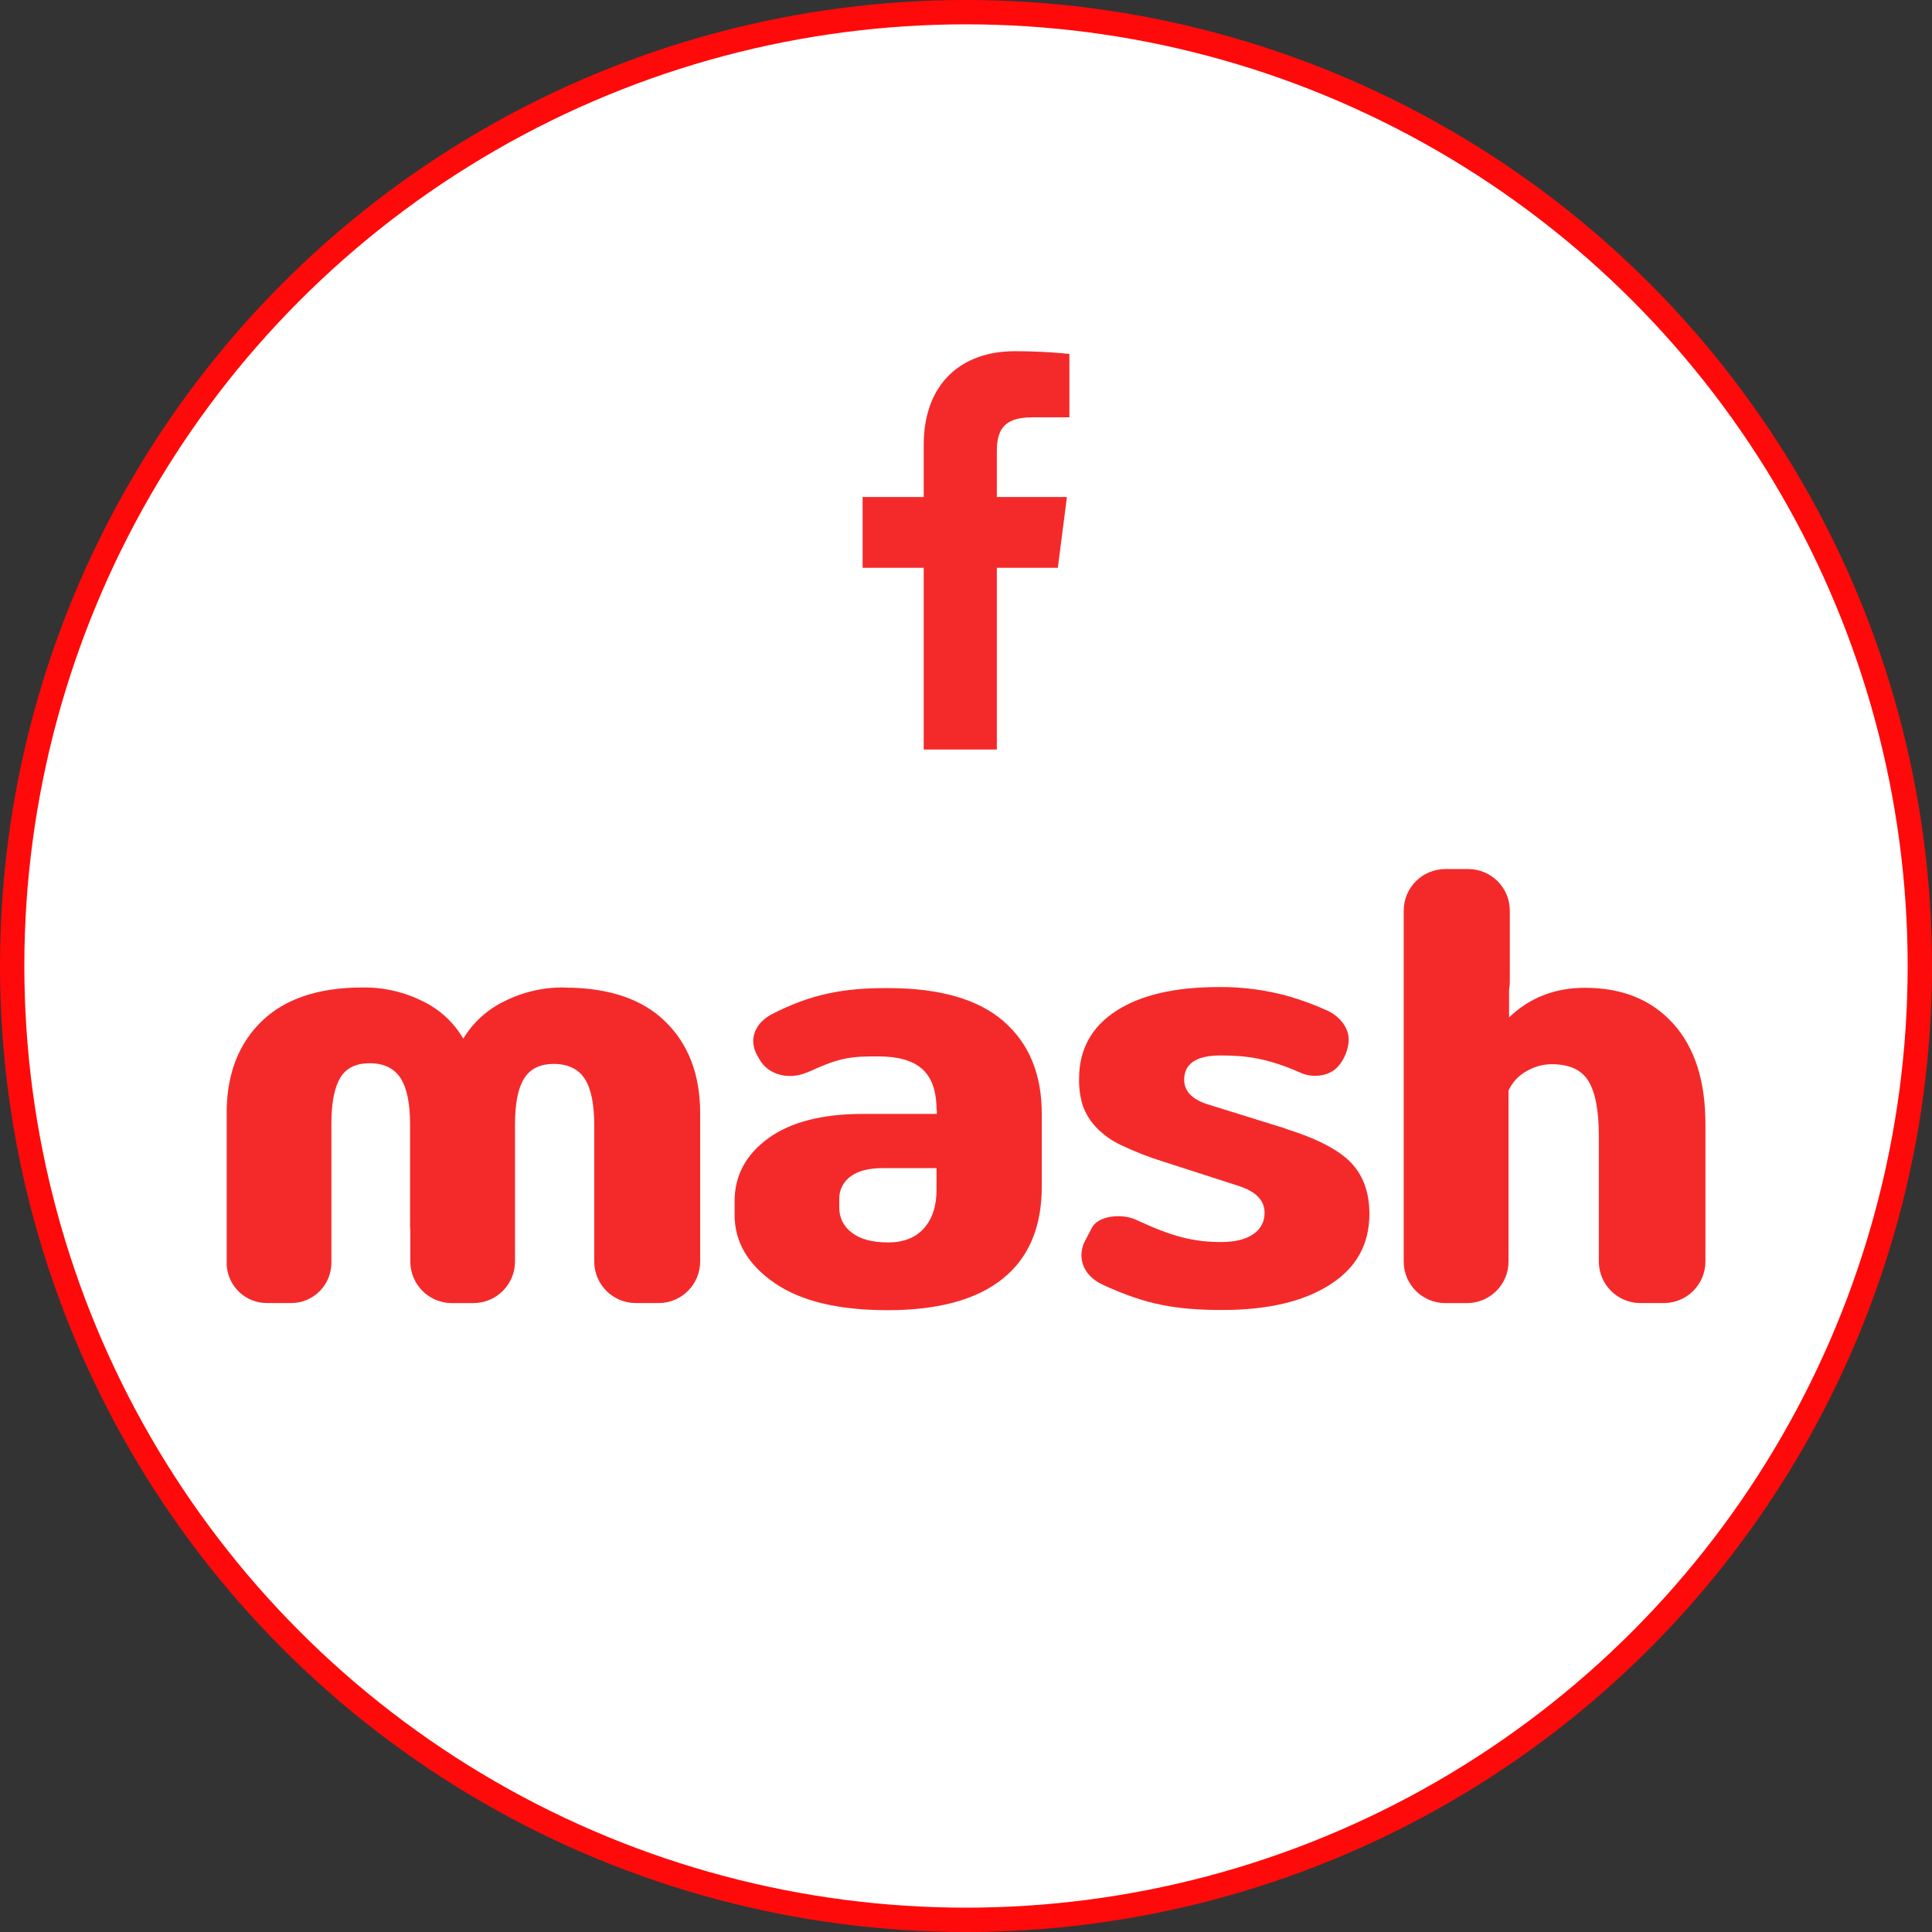
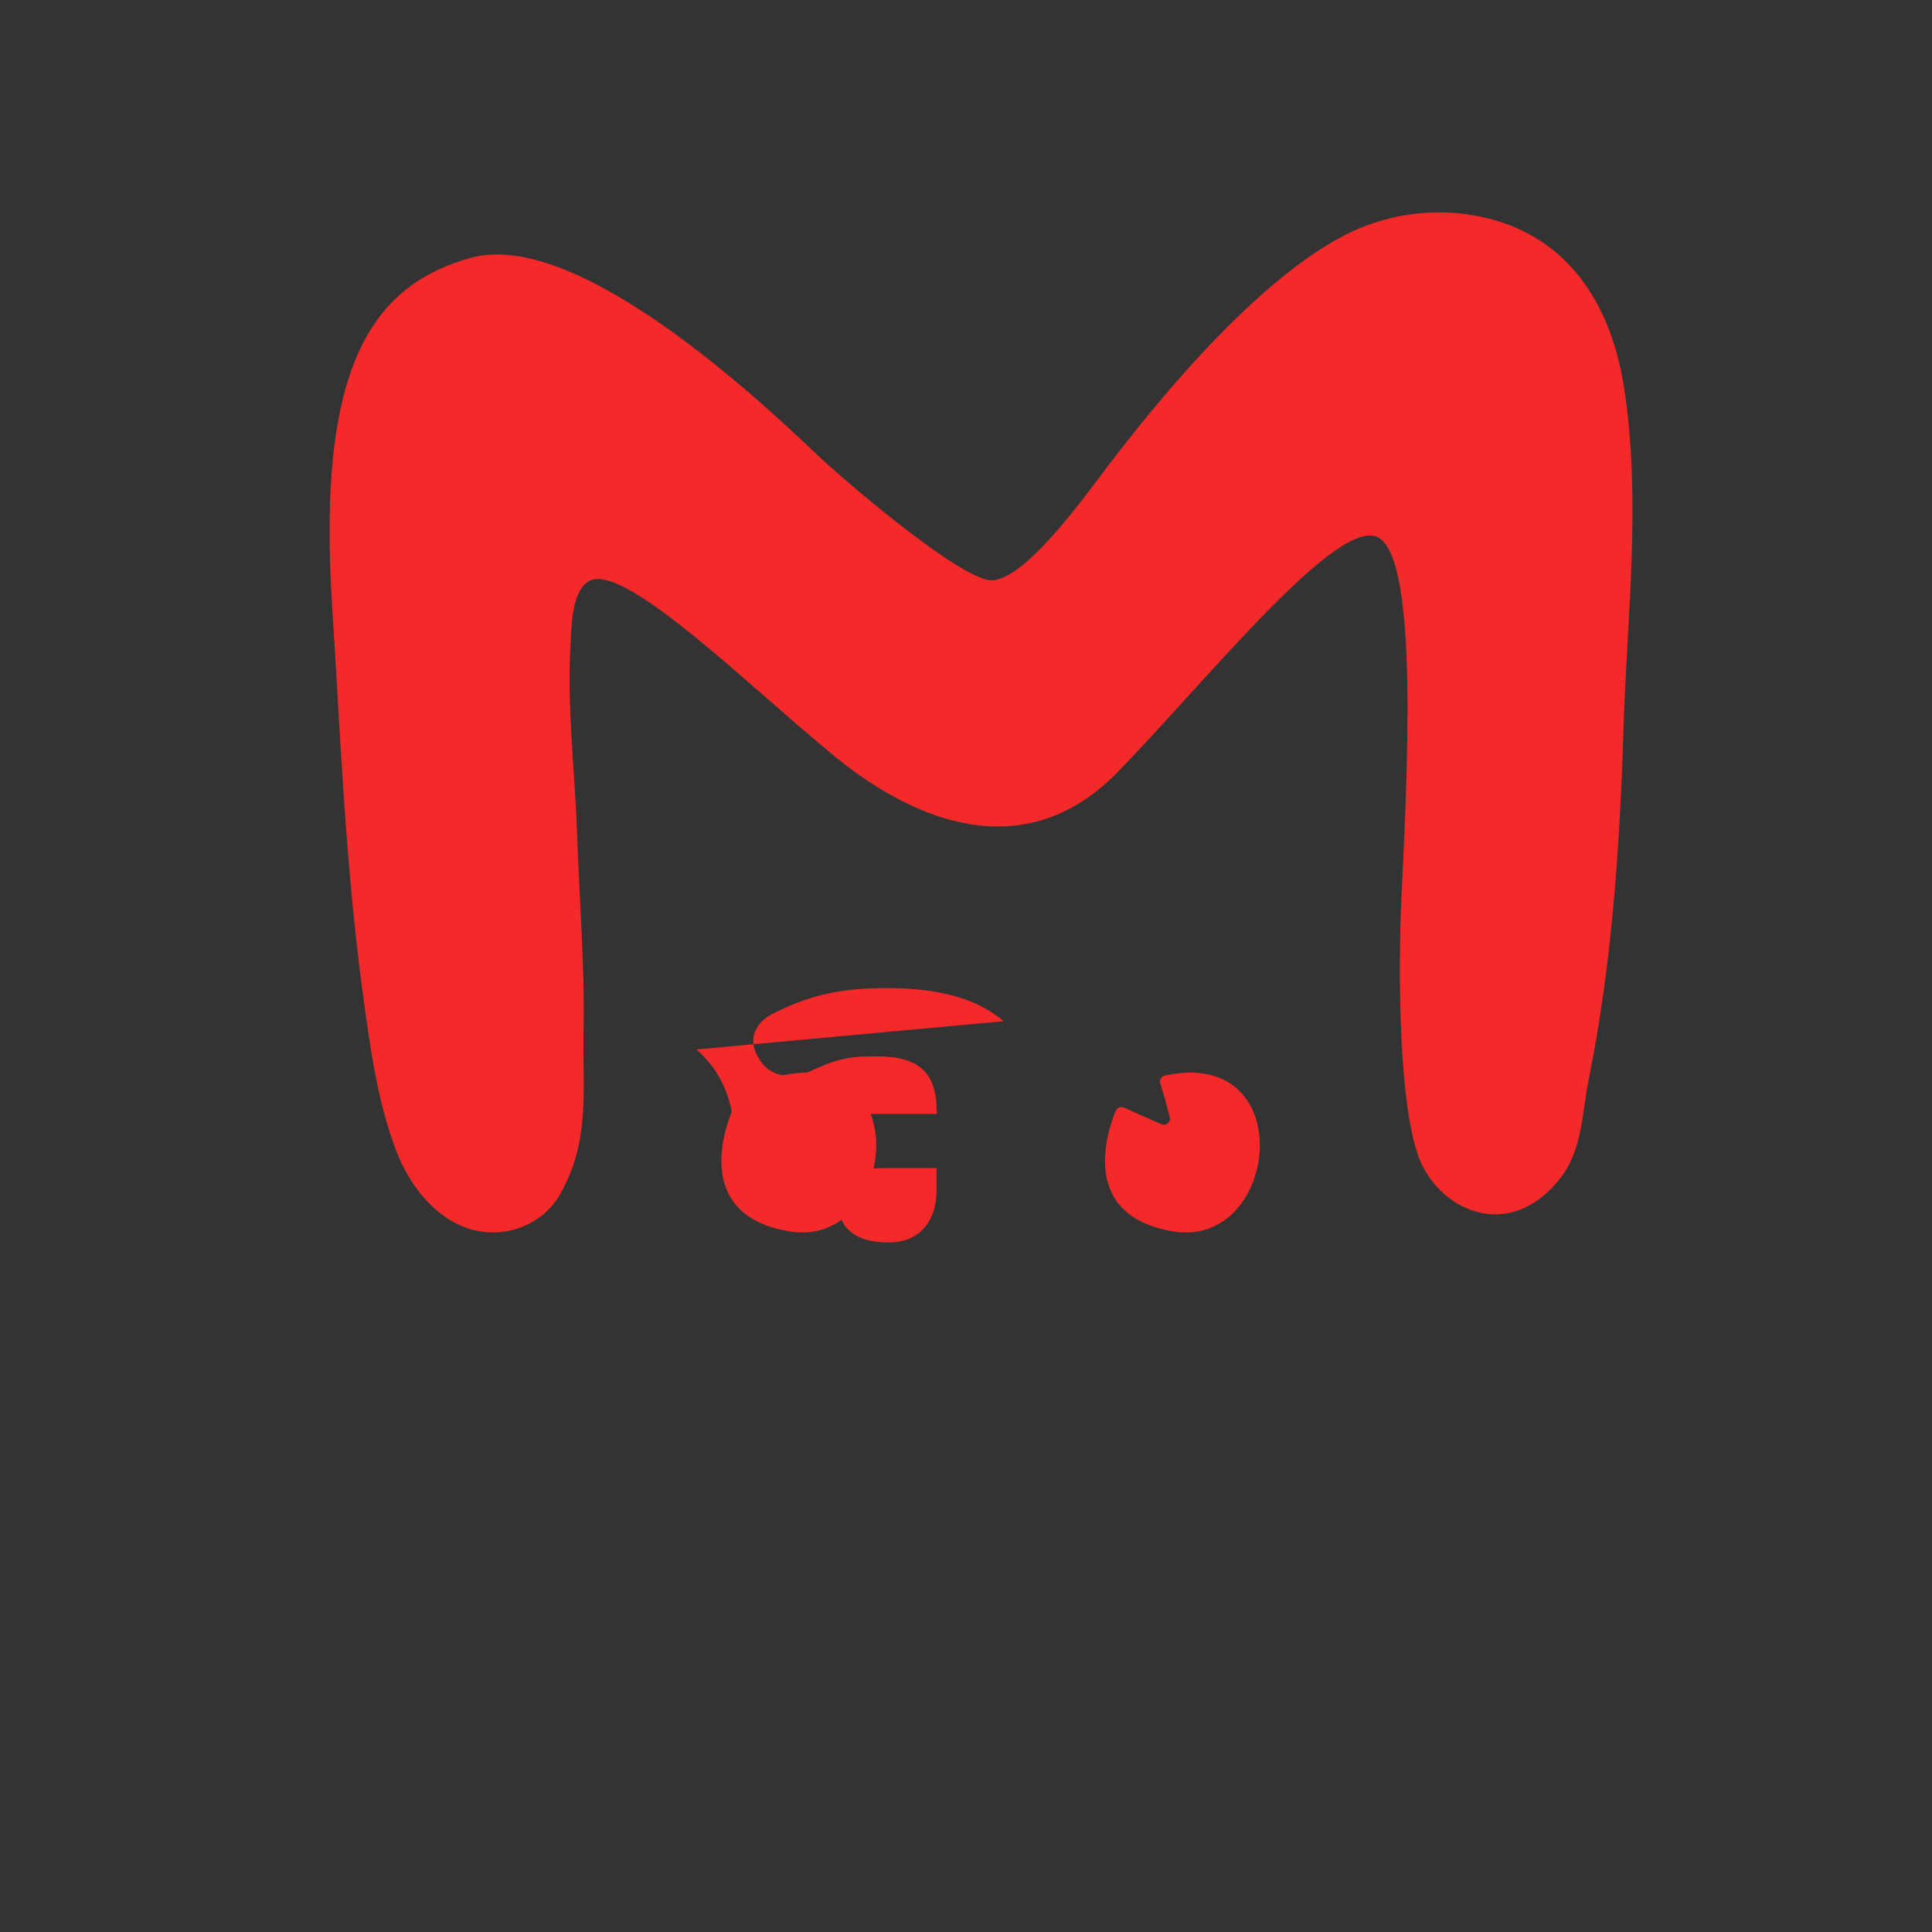
<svg xmlns="http://www.w3.org/2000/svg" xml:space="preserve" width="13.434mm" height="13.434mm" style="shape-rendering:geometricPrecision; text-rendering:geometricPrecision; image-rendering:optimizeQuality; fill-rule:evenodd; clip-rule:evenodd" viewBox="0 0 555.66 555.66">
  <rect x="0" y="0" width="555.66" height="555.66" fill="#333333" stroke="none" />
  <defs>
    <style type="text/css">  .str0 {stroke:#FF0A0A;stroke-width:7;stroke-miterlimit:22.926} .fil1 {fill:white} .fil0 {fill:#F42A2A;fill-rule:nonzero}  </style>
  </defs>
  <g id="Содержимое_x0020_PowerClip">
    <g id="_1291618265040">
      <g>
        <path class="fil0" d="M104.36 285.76c2.05,15.13 4.14,31.01 9.64,45.35 3.64,9.52 10.87,19.18 21.11,22.36l0.09 0.03c9.59,2.94 20.63,-0.99 25.73,-9.76 8.98,-15.43 6.55,-30.42 6.91,-47.33 0.37,-17.92 -1.31,-39.96 -1.93,-57.88 -0.6,-17.65 -2.89,-35.31 -1.82,-52.98 0.31,-4.99 0.2,-15.17 5.13,-18.33 9.77,-6.29 47.14,31.08 71.23,50.63 24.09,19.56 55.18,30.73 81.01,4.19 25.84,-26.54 63.55,-74.03 75.07,-67.39 11.52,6.64 8.19,68.79 6.54,103.4 -0.92,19.26 -1.13,63.64 6.21,77.6 7.33,13.96 26.13,20.63 39.69,2.93 6.12,-7.97 6.07,-18.67 7.99,-28.29 6.71,-33.28 8.93,-67.26 9.99,-101.13 1.01,-32.21 5.15,-65.37 0.14,-97.69 -4,-25.81 -17.97,-46.12 -45.44,-49.87 -11.93,-1.58 -24.05,0.5 -34.76,5.98 -31.43,16.06 -66.14,63.71 -72.76,72.43 -6.62,8.72 -20.63,26.89 -28.98,26.89 -8.35,0 -39.44,-26.19 -49.24,-35.27 -9.79,-9.07 -67.79,-66.44 -100.36,-57.51 -25.99,7.11 -40.18,27.07 -40.74,75.63l0 6.25c0.06,5.6 0.29,11.55 0.69,17.88 2.39,37.31 3.82,74.78 8.85,111.88z" />
        <path class="fil0" d="M223.66 323.34l-10.75 -4.78c-0.89,-0.41 -1.95,-0.01 -2.35,0.89 -0.01,0.02 -0.02,0.04 -0.02,0.06 -2.66,6.54 -10.27,30.14 16.45,34.64 30.59,5.15 36.82,-53.3 -2.29,-44.8 -0.96,0.22 -1.55,1.17 -1.33,2.12 0.01,0.05 0.03,0.11 0.05,0.16 1.04,3.24 2.04,6.98 2.71,9.65 0.21,0.98 -0.42,1.95 -1.4,2.16 -0.36,0.07 -0.72,0.05 -1.06,-0.09z" />
        <path class="fil0" d="M334 323.34l-10.75 -4.78c-0.9,-0.4 -1.96,0 -2.36,0.9 -0.01,0.02 -0.01,0.03 -0.02,0.05 -2.66,6.54 -10.27,30.14 16.45,34.64 30.59,5.15 36.82,-53.3 -2.3,-44.8 -0.96,0.21 -1.56,1.16 -1.35,2.12 0.01,0.05 0.02,0.11 0.05,0.16 1.05,3.24 2.03,6.98 2.71,9.65 0.24,0.96 -0.35,1.92 -1.3,2.16 -0.38,0.1 -0.77,0.06 -1.13,-0.09z" />
      </g>
-       <circle class="fil1 str0" cx="277.83" cy="277.83" r="274.33" />
      <g>
-         <path class="fil0" d="M286.7 215.56l0 -52.25 17.54 0 2.62 -20.37 -20.16 0 0 -13c0,-5.9 1.64,-9.91 10.09,-9.91l10.78 -0 0 -18.22c-1.87,-0.24 -8.26,-0.8 -15.71,-0.8 -15.55,0 -26.19,9.49 -26.19,26.92l0 15.01 -17.58 0 0 20.37 17.58 0 0 52.25 21.03 0z" />
        <g>
-           <path class="fil0" d="M162.24 284.01c-6,-0.08 -11.93,1.3 -17.29,4.02 -4.85,2.36 -8.92,6.07 -11.71,10.69 -2.7,-4.62 -6.7,-8.35 -11.52,-10.69 -5.41,-2.73 -11.4,-4.11 -17.45,-4.02 -12.7,0 -22.38,3.26 -29.06,9.77 -6.44,6.28 -9.77,14.66 -10.01,25.14l0 44.83c0.29,6.14 5.36,11.02 11.57,11.02l6.97 0c6.39,-0.01 11.57,-5.19 11.57,-11.58l0 -39.94c0,-5.92 0.83,-10.33 2.51,-13.19 1.67,-2.86 4.51,-4.26 8.52,-4.26 4.01,0 7.01,1.42 8.85,4.26 1.84,2.84 2.75,7.26 2.75,13.28l0 29.18c0,0.36 0.02,0.73 0.07,1.09l0 9.22c0,6.6 5.35,11.95 11.95,11.95l6.2 0c6.6,0 11.95,-5.35 11.96,-11.95l0 -39.39c0,-5.93 0.83,-10.33 2.58,-13.19 1.75,-2.86 4.6,-4.25 8.6,-4.25 4.01,0 7.01,1.41 8.86,4.25 1.84,2.84 2.75,7.27 2.75,13.28l0 18 0 0.69 0 20.6c0,6.6 5.35,11.95 11.95,11.95l6.61 0c6.56,-0.02 11.88,-5.35 11.9,-11.91l0 -42.74c0,-11.02 -3.34,-19.79 -10.02,-26.31 -6.65,-6.51 -16.34,-9.77 -29.11,-9.77z" />
-           <path class="fil0" d="M269.36 342.14c0,4.76 -1.25,8.52 -3.68,11.19 -2.42,2.67 -5.85,4.01 -10.18,4.01 -4.6,0 -8.1,-0.92 -10.53,-2.84 -2.27,-1.65 -3.61,-4.29 -3.59,-7.1l0 -2.42c-0.1,-2.65 1.16,-5.17 3.34,-6.69 2.17,-1.58 5.26,-2.33 9.27,-2.33l15.36 0 0 6.18zm19.28 -48.43c-7.35,-6.34 -18.36,-9.51 -33.06,-9.52 -12.77,-0.08 -22.43,1.65 -34.04,7.74 -0.15,0.08 -0.29,0.17 -0.43,0.27 -4.24,2.67 -5.78,7.11 -3.23,11.52l0.57 1c2.64,4.57 8.57,5.88 13.57,3.75l0.29 -0.11c0.28,-0.09 0.55,-0.2 0.82,-0.32 8.77,-4.09 12.27,-4.21 19.53,-4.21 5.59,0 9.77,1.16 12.53,3.59 2.76,2.42 4.17,6.35 4.17,11.78l0.08 -0.08 0 1.25 -21.25 0c-11.71,0 -20.79,2.34 -27.22,7.01 -6.43,4.68 -9.69,10.69 -9.69,18.12l0 3.93c0,7.77 3.84,14.28 11.44,19.54 7.6,5.26 18.45,7.85 32.57,7.85 14.53,0 25.55,-3.01 33.06,-9.02 7.52,-6.01 11.27,-14.87 11.27,-26.47l0 -20.88c0.03,-11.44 -3.64,-20.37 -10.99,-26.72z" />
-           <path class="fil0" d="M369.72 324.6l0.08 0 -22.04 -6.85c-4.76,-1.42 -7.18,-3.84 -7.18,-7.18 0,-4.67 3.52,-7.01 10.44,-7.01 7.18,0 13.38,0.69 23.15,5.02 2.93,1.3 6.89,1.12 9.53,-0.81 2.82,-2.07 4.89,-7.19 3.97,-10.58 -0.8,-2.95 -3.25,-5.36 -6.01,-6.58 -3.47,-1.56 -7.05,-2.89 -10.7,-3.98 -6.62,-1.88 -13.47,-2.81 -20.35,-2.75 -12.61,0 -22.46,2.26 -29.57,6.85 -7.1,4.58 -10.69,11.11 -10.69,19.54 -0.05,2.54 0.28,5.08 1,7.51 0.79,2.3 2.04,4.4 3.68,6.2 2.08,2.24 4.57,4.05 7.35,5.34 3.91,1.87 7.95,3.46 12.1,4.74l21.71 7.01c5.01,1.59 7.51,4.18 7.51,7.69 0.07,2.49 -1.16,4.84 -3.26,6.2 -2.17,1.5 -5.26,2.26 -9.18,2.26 -7.94,0 -14.05,-1.51 -24.57,-6.42 -3.82,-1.78 -11.06,-1.38 -12.83,2.66l-1.88 3.6c-1.92,3.76 -1.29,9.45 5.23,12.46 12.31,5.69 20.95,7.24 34.38,7.24 13.03,0 23.3,-2.42 30.9,-7.27 7.6,-4.84 11.36,-11.6 11.36,-20.37 0,-6.26 -1.84,-11.19 -5.43,-14.86 -3.59,-3.67 -9.86,-6.88 -18.71,-9.63z" />
-           <path class="fil0" d="M481.19 294.37c-6.2,-6.84 -14.61,-10.27 -25.38,-10.27 -8.6,0 -15.87,2.84 -21.79,8.51l0 -7.96c0.14,-0.71 0.2,-1.43 0.21,-2.15l0 -20.6c0,-6.6 -5.35,-11.95 -11.95,-11.95l-6.61 0c-6.6,0 -11.95,5.35 -11.95,11.95l0 0 0 100.93c0,6.6 5.35,11.95 11.95,11.95l6.24 0c6.6,0 11.95,-5.34 11.95,-11.94l0 -0 0 -49.17c1.07,-2.38 2.89,-4.34 5.18,-5.59 2.18,-1.29 4.65,-1.98 7.18,-2.01 5.1,0 8.6,1.58 10.61,4.82 2,3.23 3.01,8.52 3.01,15.78l0 29.76 0 0.24 0 6.15c0,6.6 5.35,11.95 11.95,11.95l0.01 0 6.73 0c6.6,0 11.95,-5.34 11.96,-11.94l0 -0 0 -39.63c0,-12.35 -3.09,-21.96 -9.27,-28.81z" />
+           <path class="fil0" d="M269.36 342.14c0,4.76 -1.25,8.52 -3.68,11.19 -2.42,2.67 -5.85,4.01 -10.18,4.01 -4.6,0 -8.1,-0.92 -10.53,-2.84 -2.27,-1.65 -3.61,-4.29 -3.59,-7.1l0 -2.42c-0.1,-2.65 1.16,-5.17 3.34,-6.69 2.17,-1.58 5.26,-2.33 9.27,-2.33l15.36 0 0 6.18zm19.28 -48.43c-7.35,-6.34 -18.36,-9.51 -33.06,-9.52 -12.77,-0.08 -22.43,1.65 -34.04,7.74 -0.15,0.08 -0.29,0.17 -0.43,0.27 -4.24,2.67 -5.78,7.11 -3.23,11.52l0.57 1c2.64,4.57 8.57,5.88 13.57,3.75l0.29 -0.11c0.28,-0.09 0.55,-0.2 0.82,-0.32 8.77,-4.09 12.27,-4.21 19.53,-4.21 5.59,0 9.77,1.16 12.53,3.59 2.76,2.42 4.17,6.35 4.17,11.78l0.08 -0.08 0 1.25 -21.25 0c-11.71,0 -20.79,2.34 -27.22,7.01 -6.43,4.68 -9.69,10.69 -9.69,18.12l0 3.93l0 -20.88c0.03,-11.44 -3.64,-20.37 -10.99,-26.72z" />
        </g>
      </g>
    </g>
  </g>
</svg>